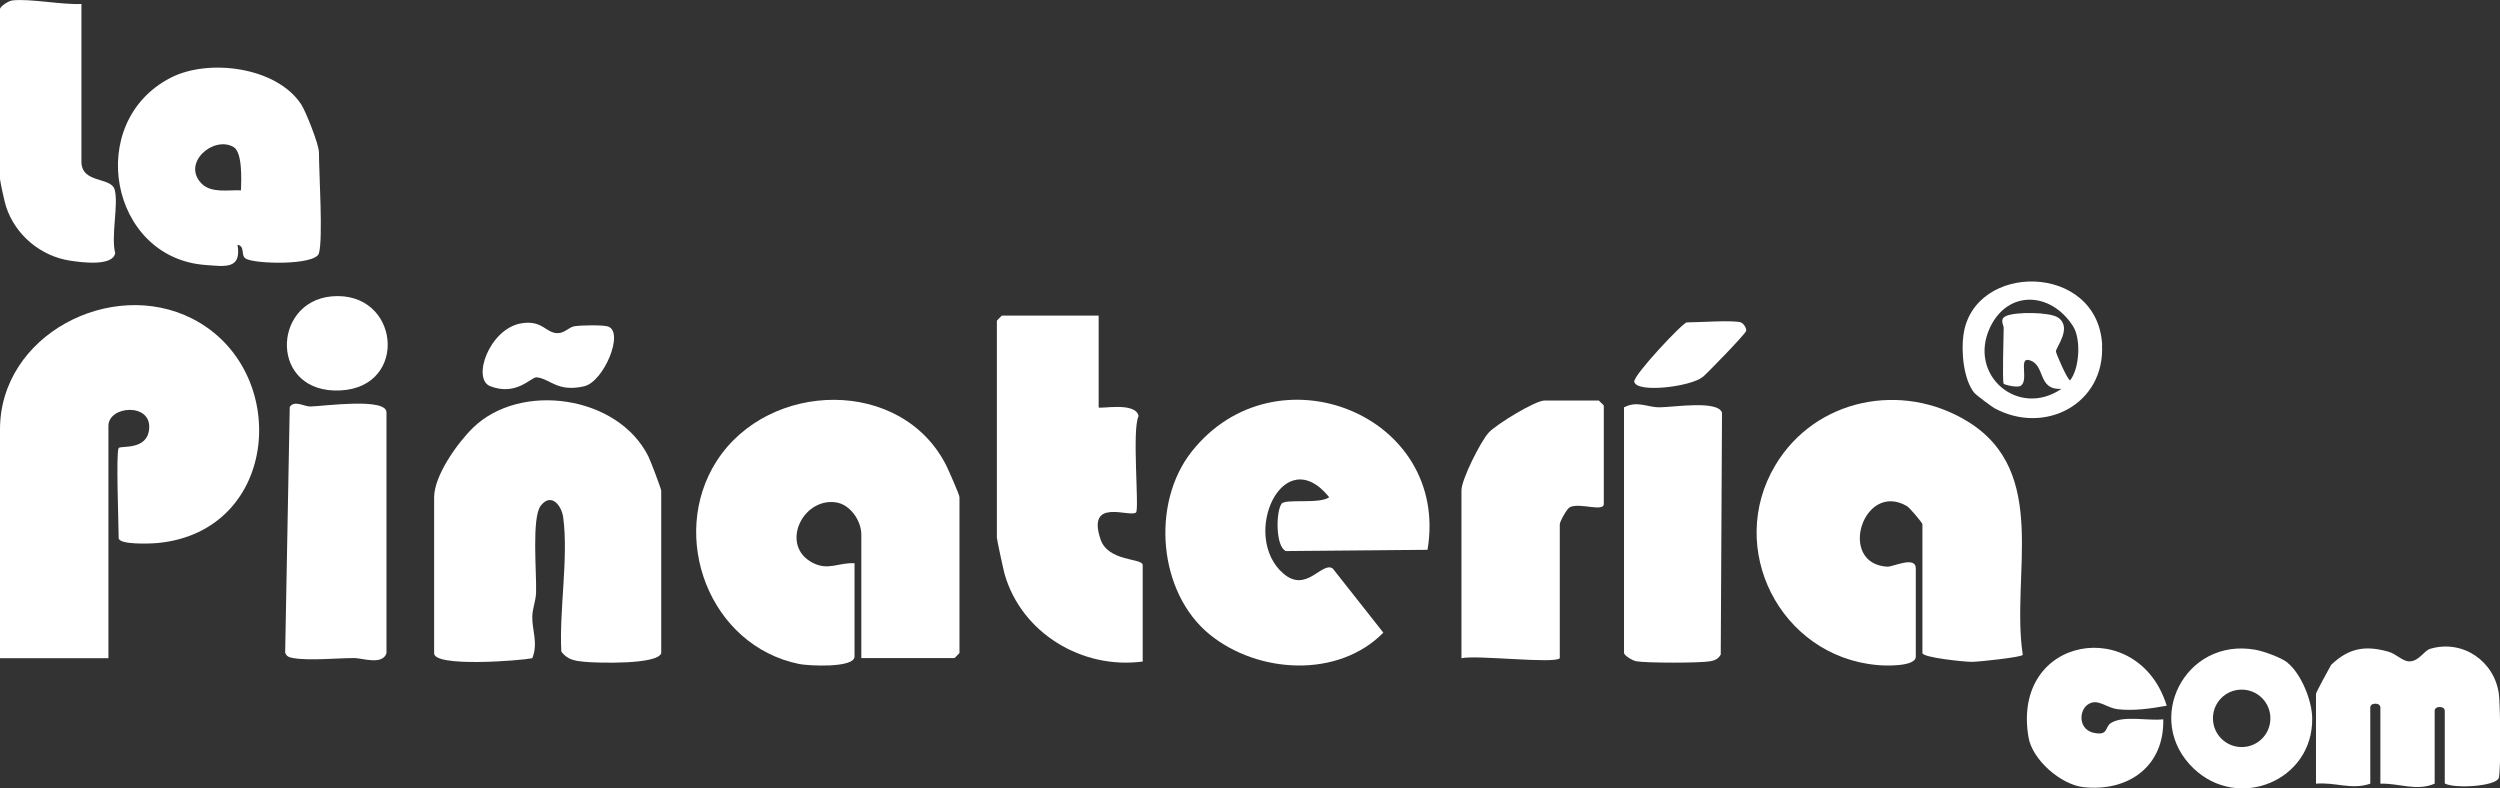
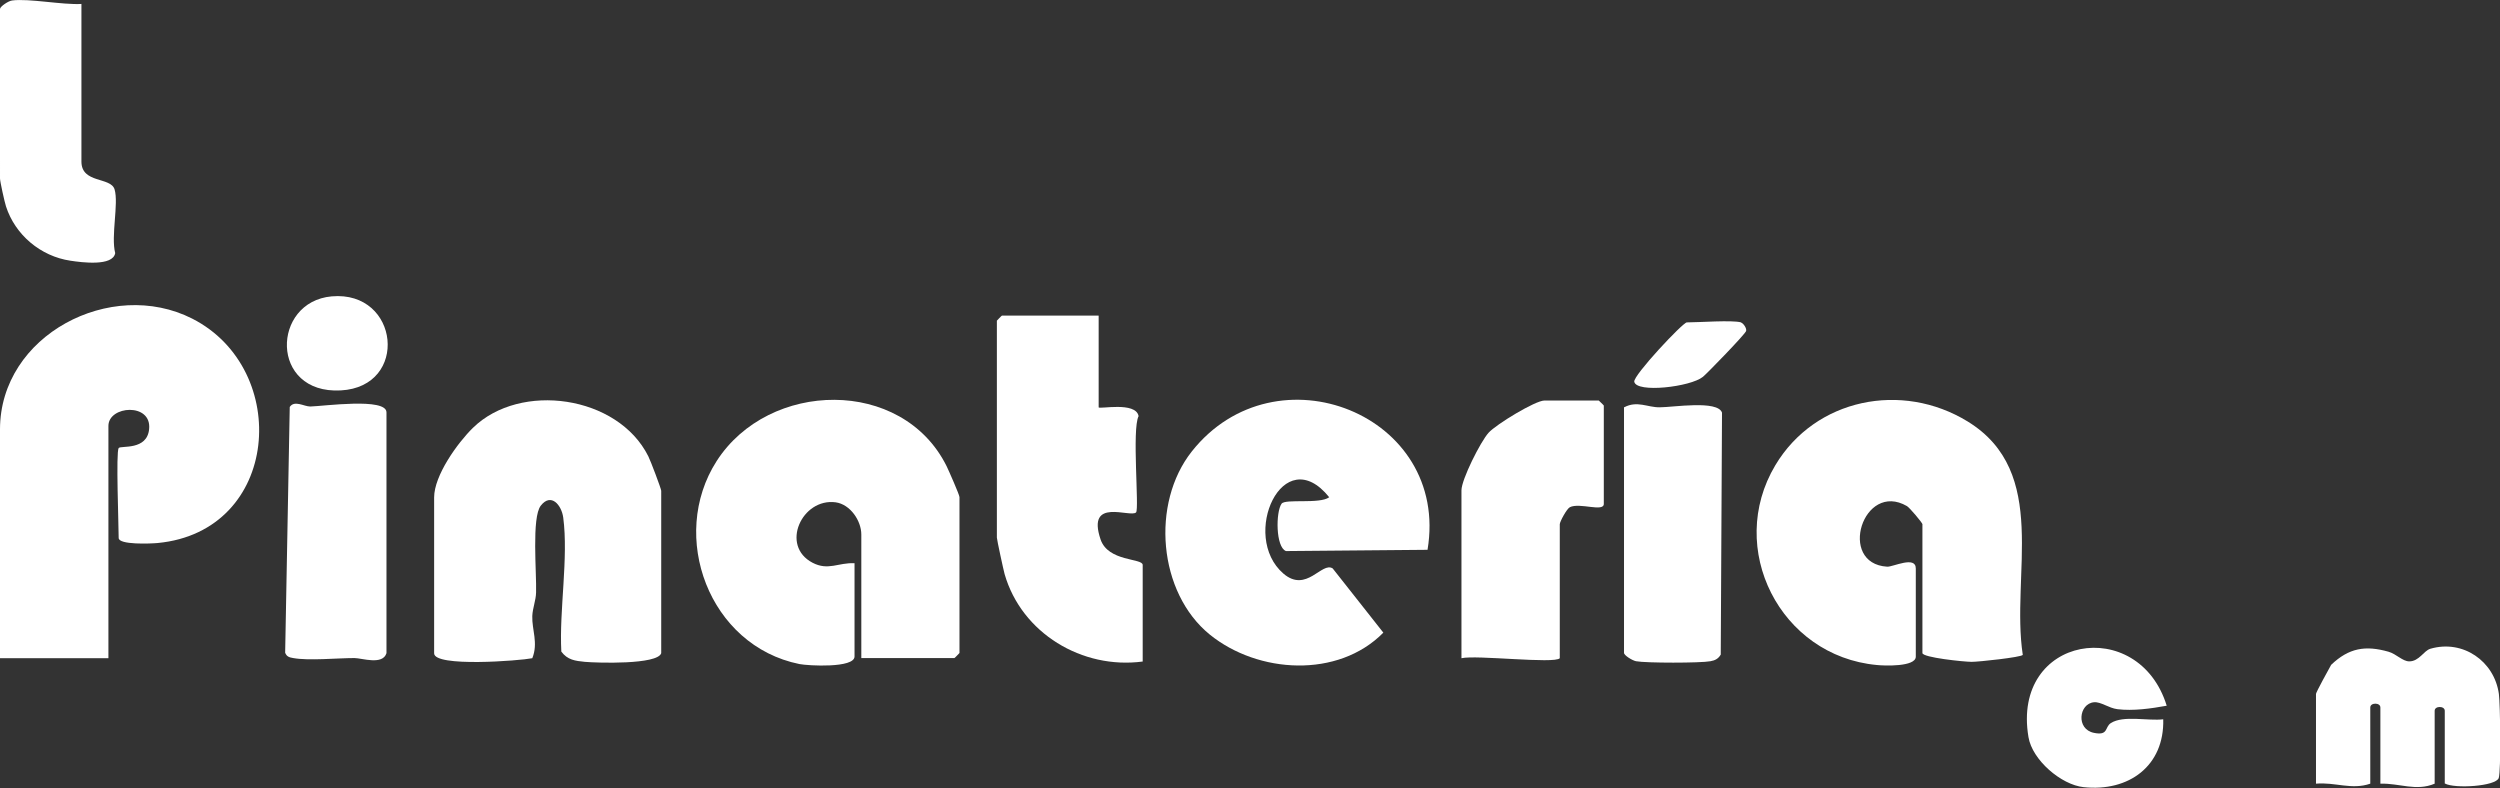
<svg xmlns="http://www.w3.org/2000/svg" id="Capa_2" data-name="Capa 2" viewBox="0 0 158.42 49.95">
  <rect x="0" y="0" width="158.42" height="49.95" fill="#333333" stroke="none" />
  <defs>
    <style>      .cls-1 {        fill: #fff;      }    </style>
  </defs>
  <g id="Capa_2-2" data-name="Capa 2">
    <g>
      <path class="cls-1" d="M7.52,28.39c.15-.17,1.8.17,1.93-1.2.17-1.69-2.58-1.49-2.58-.2v14.72H0v-14.5c0-5.98,7.04-9.63,12.18-7.02,6.31,3.21,5.58,13.48-2.19,14.22-.42.04-2.47.13-2.47-.32,0-.8-.18-5.48,0-5.69Z" />
      <path class="cls-1" d="M121.83,33.23c-.03-.12-.81-1.05-.99-1.16-2.78-1.61-4.43,3.65-1.25,3.84.36.02,1.81-.71,1.81.11v5.59c0,.66-2.02.58-2.47.53-6.13-.57-9.58-7.39-6.43-12.66,2.53-4.23,8.02-5.33,12.19-2.77,5.22,3.21,2.72,9.71,3.49,14.79-.1.15-2.78.44-3.24.44s-3.12-.27-3.12-.56v-8.16Z" />
      <path class="cls-1" d="M54.58,41.71v-7.84c0-.86-.69-1.91-1.63-2.04-2.13-.28-3.53,2.75-1.46,3.83,1,.52,1.63-.02,2.66.03v5.91c0,.75-2.94.59-3.49.48-5.73-1.16-8.3-8.1-5.25-12.86,3.3-5.14,11.76-5.32,14.57.31.14.29.82,1.83.82,1.97v9.88s-.3.32-.32.32h-5.91Z" />
      <path class="cls-1" d="M41.9,41.39c-.22.74-4.07.62-4.84.55-.61-.06-1.1-.12-1.49-.65-.14-2.63.46-5.93.12-8.5-.11-.79-.77-1.58-1.42-.75-.59.74-.26,4.28-.3,5.5-.01.51-.22.99-.24,1.5-.03.86.39,1.71,0,2.67-.79.16-6.22.58-6.22-.31v-9.88c0-1.39,1.48-3.45,2.46-4.41,3-2.93,9.18-2.06,11.11,1.8.14.27.82,2.07.82,2.19v10.31Z" />
      <path class="cls-1" d="M90.46,34.84l-8.97.08c-.66-.25-.65-2.48-.28-3,.23-.33,2.41.04,3.02-.41-2.92-3.63-5.67,2.46-2.9,4.84,1.46,1.25,2.43-.78,3.12-.33l3.21,4.07c-2.87,2.91-7.94,2.6-11,.12-3.27-2.66-3.74-8.31-1.14-11.6,5.32-6.72,16.37-2.35,14.94,6.23Z" />
      <path class="cls-1" d="M69.62,20.01v5.8c0,.14,2.36-.39,2.53.56-.43.83.05,5.88-.16,6.1-.35.36-3.16-.99-2.25,1.71.48,1.43,2.67,1.18,2.67,1.62v6.12c-3.83.51-7.67-1.79-8.75-5.54-.07-.25-.49-2.19-.49-2.31v-13.75s.3-.32.32-.32h6.12Z" />
-       <path class="cls-1" d="M20.2,9.59c0-.45-.82-2.53-1.11-2.97-1.56-2.39-5.89-2.93-8.28-1.69-5.46,2.81-3.86,11.41,2.2,11.86,1.24.09,2.31.3,2.04-1.28.5.09.19.66.51.87.54.36,4.43.45,4.65-.33.27-.96,0-5.09,0-6.45ZM15.26,12.06c-.79-.03-1.87.19-2.48-.42-1.29-1.3.74-3.05,2.01-2.33.59.33.5,2.12.48,2.75Z" />
      <path class="cls-1" d="M98.84,41.71c-.32.37-5.32-.22-6.23,0v-10.64c0-.68,1.21-3.09,1.72-3.65.48-.53,2.96-2.04,3.54-2.04h3.44s.32.3.32.32v6.23c0,.54-1.53-.1-2.15.21-.2.1-.64.92-.64,1.08v8.49Z" />
      <path class="cls-1" d="M102.92,25.81c.83-.44,1.48.01,2.25,0,.85,0,3.68-.47,3.95.34l-.08,15.33c-.15.26-.36.37-.65.42-.63.12-4.09.12-4.72,0-.24-.05-.76-.37-.76-.53v-15.58Z" />
      <path class="cls-1" d="M24.49,41.39c-.24.78-1.56.31-2.03.31-1.09,0-2.9.18-3.88,0-.24-.04-.42-.09-.51-.34l.29-15.57c.3-.45.9-.03,1.3-.03.84-.02,4.83-.58,4.83.37v15.26Z" />
      <path class="cls-1" d="M5.16.25v9.99c0,1.4,1.86.96,2.1,1.76.27.9-.24,2.96.04,4.04-.15.85-2.12.59-2.84.48-1.89-.28-3.5-1.64-4.08-3.44-.09-.27-.38-1.59-.38-1.77V.57C0,.42.52.06.77.03,1.82-.11,3.99.32,5.16.25Z" />
      <path class="cls-1" d="M154.92,49.66v-4.62c0-.32-.64-.32-.64,0v4.62c-1.18.5-2.24-.04-3.44,0v-4.83c0-.32-.64-.32-.64,0v4.83c-1.19.41-2.22-.11-3.44,0v-5.69c0-.1.81-1.57.96-1.84,1.12-1.07,2.17-1.25,3.64-.83.49.14.89.61,1.31.61.63,0,.92-.68,1.34-.8,2.06-.6,4.06.79,4.34,2.87.09.68.14,4.87-.01,5.32-.18.53-2.8.69-3.41.35Z" />
-       <path class="cls-1" d="M144.97,42c-.4-.33-1.54-.74-2.07-.83-4.45-.78-7.12,4.47-3.88,7.54,2.84,2.69,7.56.76,7.5-3.2-.01-1.1-.69-2.8-1.55-3.5ZM142.05,47.34c-1,0-1.82-.81-1.82-1.82s.81-1.82,1.82-1.82,1.82.81,1.82,1.82-.81,1.82-1.82,1.82Z" />
      <path class="cls-1" d="M137.3,44.72c-.99.18-2.12.34-3.12.22-.56-.07-1.05-.48-1.49-.44-.96.09-1.15,1.71,0,1.94.93.19.67-.36,1.07-.62.8-.51,2.36-.12,3.32-.24.08,2.95-2.18,4.61-5.05,4.3-1.42-.15-3.25-1.72-3.49-3.17-1.09-6.45,6.98-7.76,8.76-1.99Z" />
-       <path class="cls-1" d="M133.21,21.85c-.28-5.21-8.14-5.27-8.79-.63-.15,1.07,0,2.82.69,3.68.09.11,1.11.88,1.28.97,3.18,1.72,7.01-.27,6.81-4.02ZM131.17,24.1c-.19-.09-.89-1.71-.89-1.83,0-.27,1.06-1.52.13-2.15-.52-.35-2.67-.37-3.28-.1-.45.2-.16.56-.16.75,0,.54-.1,3.4,0,3.55.03.05.86.28,1.09.12.51-.36-.16-1.8.52-1.62,1.07.28.49,1.91,2.05,1.82-2.73,1.87-5.94-.86-4.53-3.88,1.14-2.42,3.88-2.27,5.27-.08.51.8.41,2.69-.2,3.43Z" />
      <path class="cls-1" d="M21.02,18.78c4.3-.38,4.93,5.73.57,5.96-4.51.24-4.39-5.62-.57-5.96Z" />
-       <path class="cls-1" d="M33.03,20.49c1.35-.23,1.56.63,2.31.62.46,0,.71-.39,1.08-.44.41-.06,1.77-.09,2.11.02,1.05.35-.27,3.51-1.52,3.79-1.7.39-2.16-.49-3-.57-.36-.03-1.25,1.2-2.93.57-1.21-.45-.07-3.65,1.95-3.99Z" />
      <path class="cls-1" d="M110.33,20.44c.13.04.36.34.32.53s-2.49,2.71-2.74,2.91c-.79.64-4.21,1.04-4.35.31-.08-.39,3.08-3.76,3.33-3.76.78,0,2.88-.16,3.44,0Z" />
    </g>
  </g>
</svg>